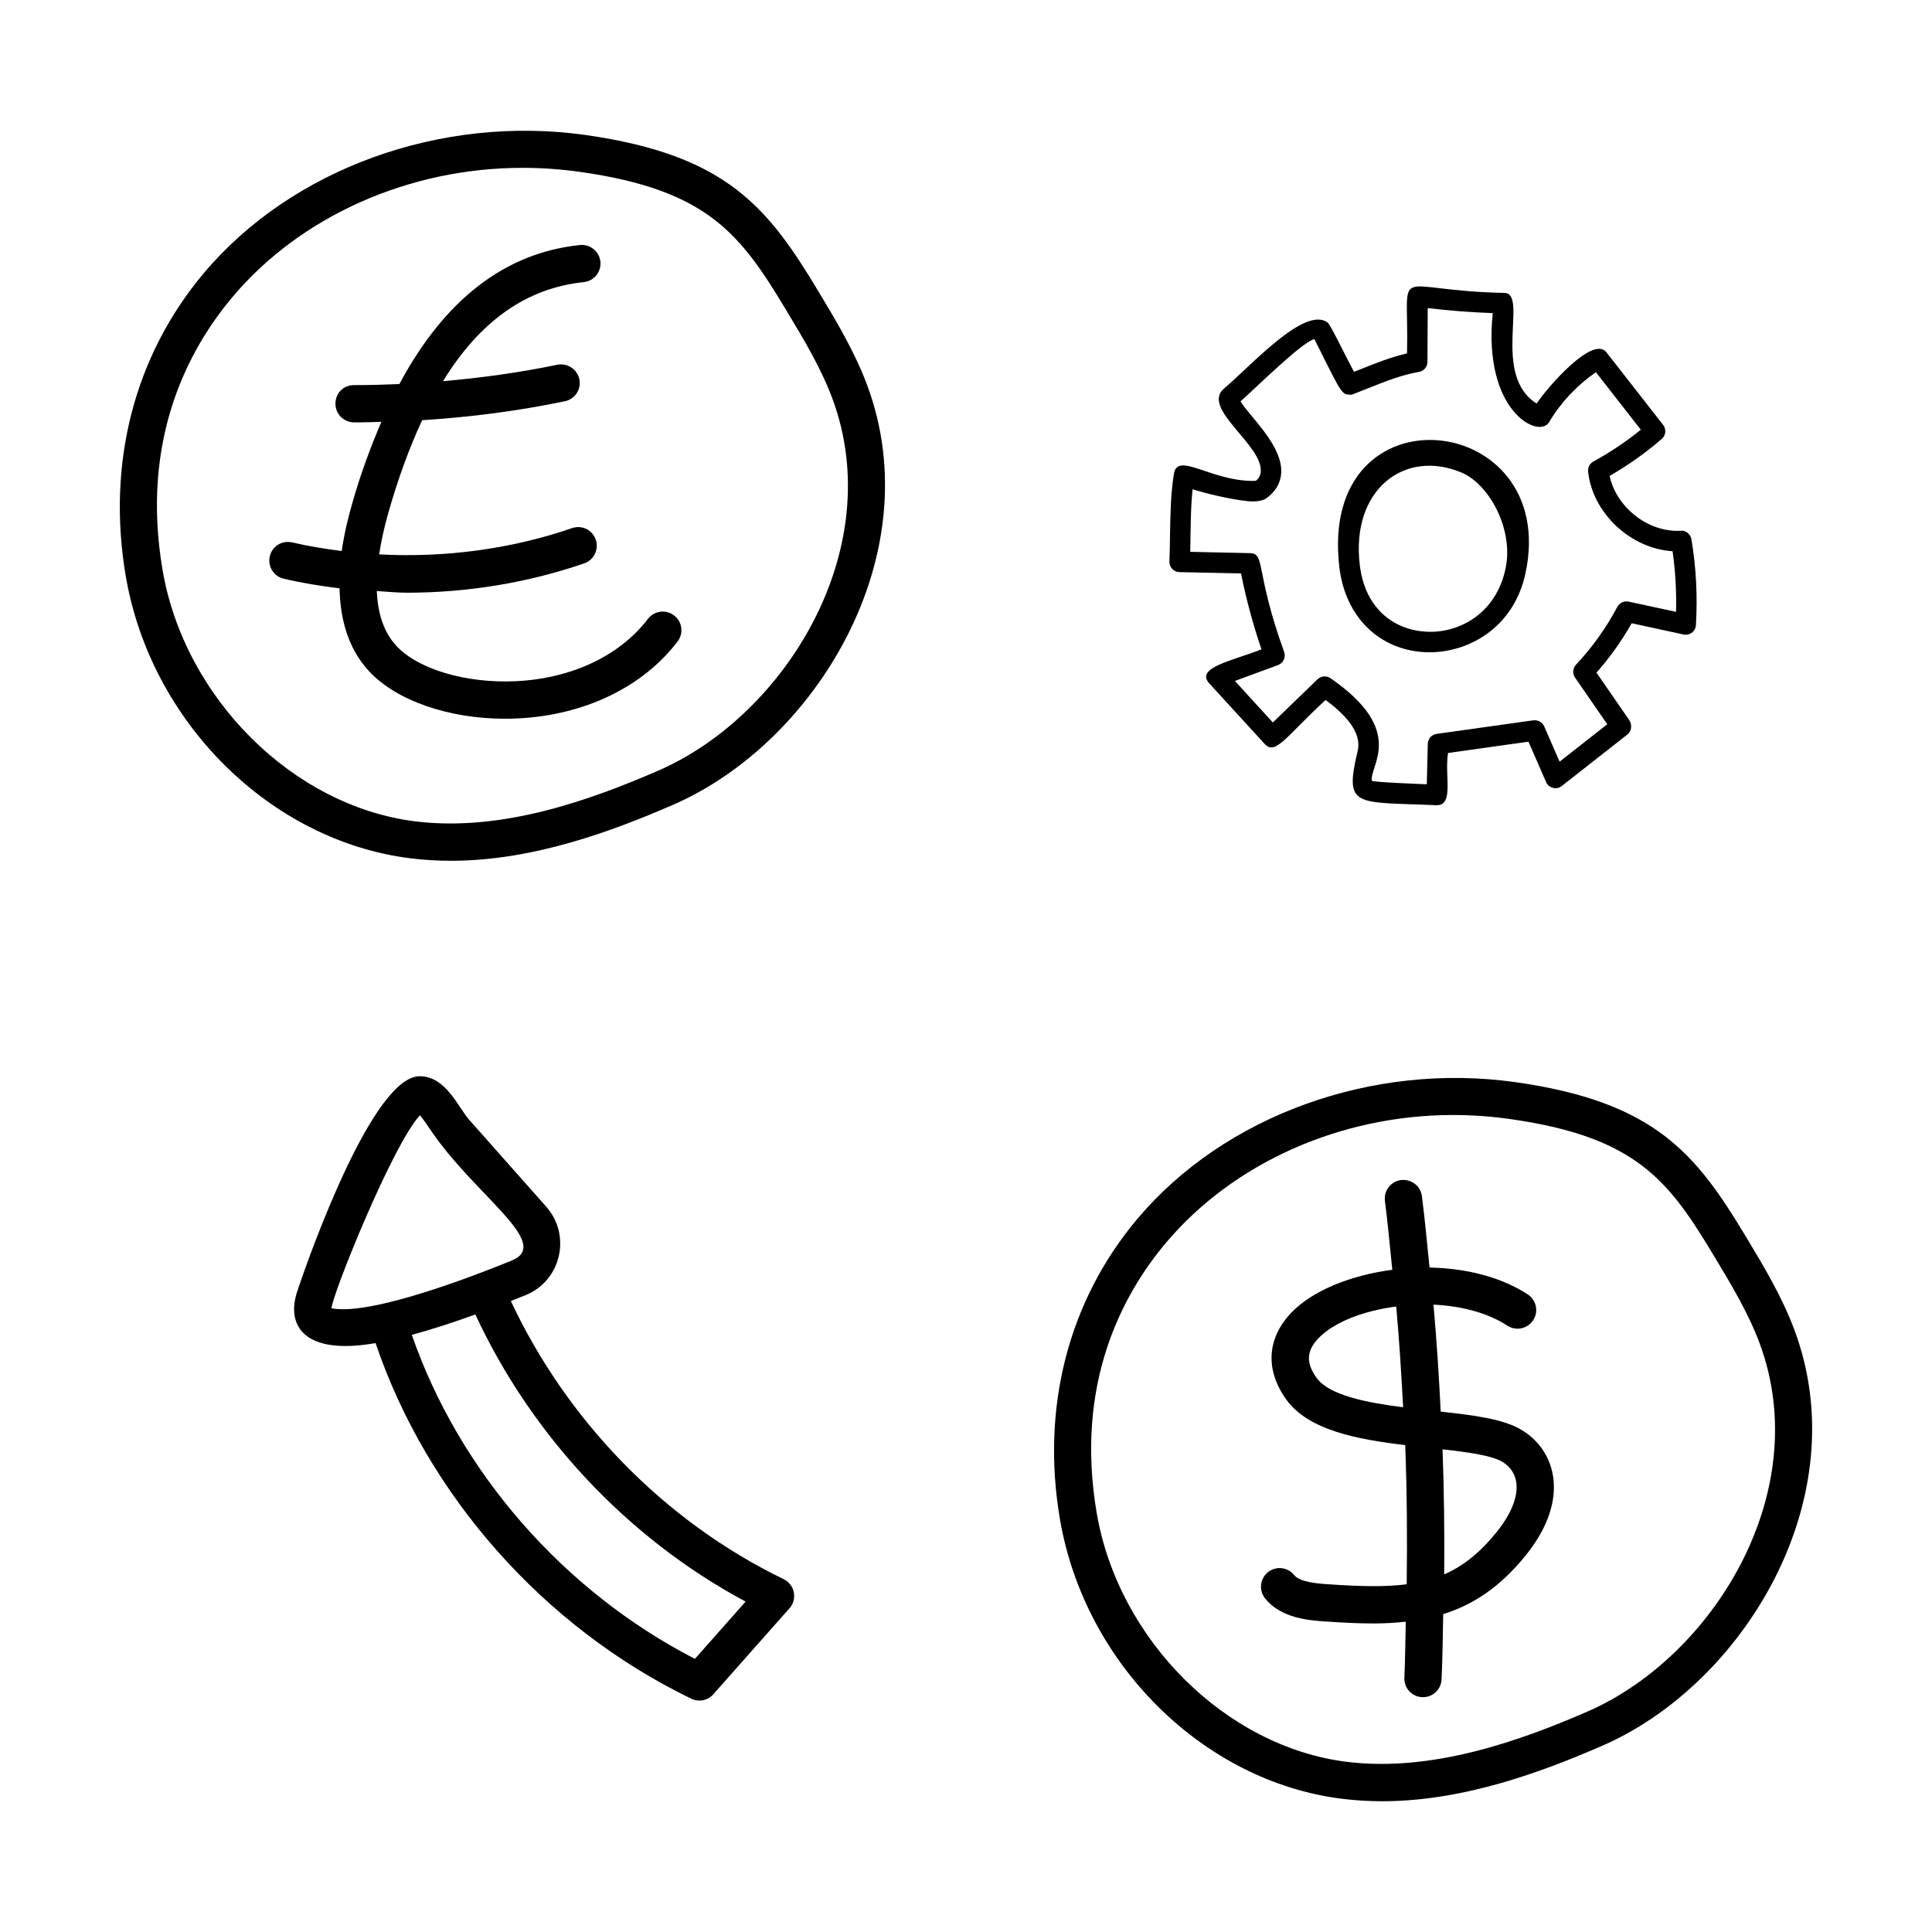
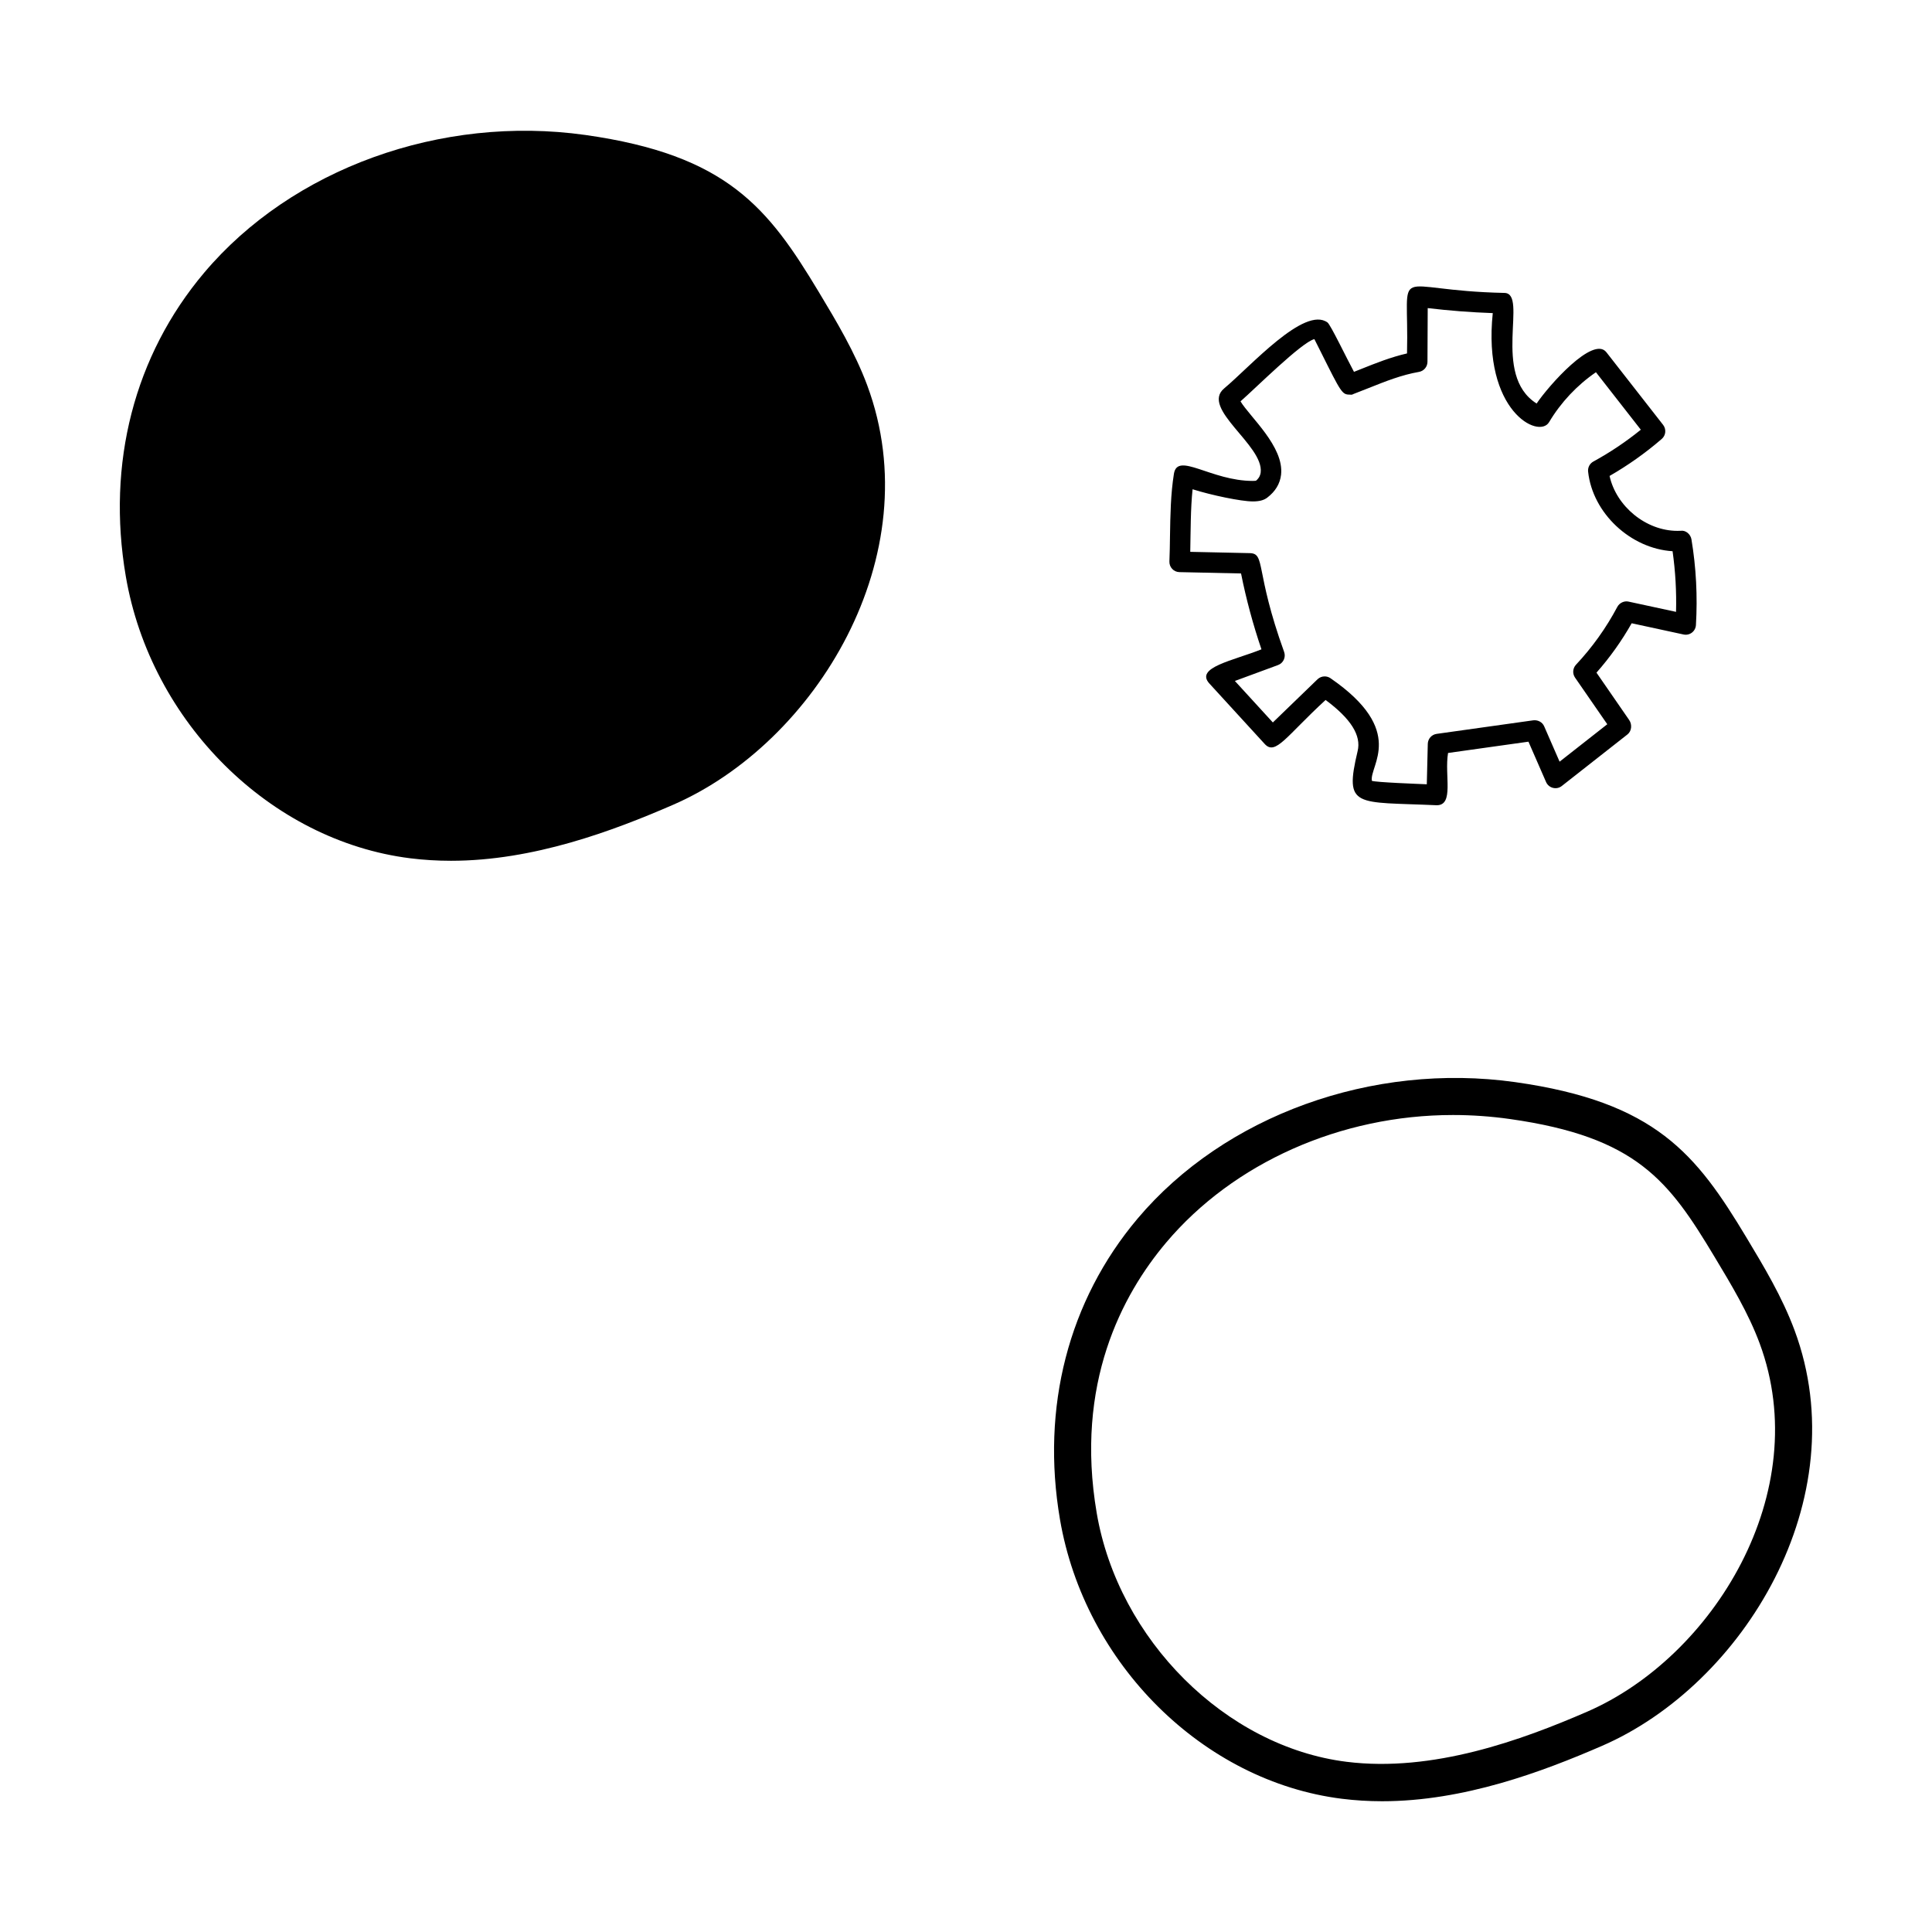
<svg xmlns="http://www.w3.org/2000/svg" fill="#000000" width="800px" height="800px" version="1.1" viewBox="144 144 512 512">
  <g>
    <path d="m476.01 271.45c-11.109 0-19.938-7.769-20.906-1.914-0.867 5.375-0.953 11.031-1.043 16.5-0.027 2.277-0.066 4.535-0.156 6.754-0.027 0.727 0.23 1.438 0.734 1.973 0.492 0.531 1.188 0.84 1.918 0.855l16.332 0.355c1.359 6.805 3.176 13.551 5.41 20.105-7.441 2.992-17.703 4.785-13.797 9.066l14.684 16.043c2.859 3.082 5.656-2.07 16.109-11.688 6.715 4.984 9.504 9.426 8.488 13.555-3.621 15.254-0.551 13.367 20.973 14.344 4.648 0 2-7.902 2.992-13.852l21.309-2.992 4.668 10.695c0.336 0.766 1.012 1.34 1.824 1.543 0.828 0.211 1.688 0.027 2.344-0.496l17.402-13.664c1.129-0.887 1.273-2.644 0.453-3.824l-8.664-12.551c3.559-4.027 6.684-8.414 9.328-13.086l13.738 2.973c0.781 0.172 1.59-0.004 2.219-0.488 0.637-0.48 1.023-1.211 1.07-2 0.453-7.602 0.059-15.246-1.188-22.73-0.23-1.359-1.535-2.461-2.836-2.262l-0.871 0.02c-8.363 0-16.215-6.504-17.992-14.551 4.891-2.812 9.539-6.102 13.824-9.805 1.102-0.945 1.254-2.586 0.367-3.731l-15.039-19.254c-3.512-4.469-15.301 8.871-18.484 13.598-12.07-7.609-2.137-29.191-8.52-29.312-30.844-0.648-25.211-8.559-25.824 16.035-4.301 0.988-8.258 2.566-12.098 4.102-0.645 0.262-1.301 0.52-1.957 0.777-1.934-3.566-6.188-12.461-7.012-13.078-6.125-4.481-20.422 11.656-27.379 17.457-6.375 5.301 10.504 15.059 9.668 22.262-0.059 0.562-0.301 1.422-1.234 2.203-0.016 0-0.238 0.062-0.855 0.062zm-3.262-21.086c4.023-3.519 16.199-15.66 19.574-16.496 0.406 0.777 1.031 2.047 1.754 3.488 5.363 10.758 5.606 11.223 7.641 11.223 0.676 0.086 0.676-0.047 0.984-0.172 1.379-0.52 2.731-1.062 4.082-1.598 4.438-1.77 8.633-3.445 13.266-4.254 1.293-0.227 2.238-1.352 2.246-2.664l0.066-14.242c5.703 0.68 11.48 1.125 17.238 1.328-2.715 25.938 12.203 33.473 14.926 28.898 3.125-5.242 7.391-9.777 12.414-13.23l11.895 15.234c-3.926 3.184-8.152 6.016-12.57 8.43-0.965 0.527-1.516 1.578-1.398 2.672 1.176 11.031 11.277 20.418 22.383 21.098 0.754 5.312 1.062 10.699 0.918 16.07l-12.578-2.715c-1.117-0.262-2.391 0.305-2.973 1.379-2.953 5.574-6.648 10.742-10.969 15.352-0.867 0.938-0.973 2.348-0.25 3.402l8.547 12.367-12.637 9.918-4.082-9.359c-0.48-1.113-1.629-1.727-2.863-1.605l-25.641 3.598c-1.32 0.184-2.305 1.297-2.344 2.629l-0.262 10.727c-2.031-0.09-13.551-0.508-14.559-0.918-0.711-4.031 9.301-13.23-10.969-27.191-0.473-0.324-1.012-0.477-1.543-0.477-0.684 0-1.359 0.254-1.891 0.762l-11.836 11.441-10.062-10.996 11.434-4.215c1.41-0.516 2.121-2.066 1.621-3.469-7.793-21.629-4.863-26.098-9.105-26.191l-15.777-0.344c0.117-5.602 0.07-11.371 0.617-16.582 5.008 1.578 12.859 3.223 15.965 3.223 1.707 0 2.914-0.312 3.801-0.988 2.172-1.645 3.406-3.691 3.684-6.086 0.855-7.438-8.324-15.383-10.746-19.445z" />
-     <path d="m521.72 316.84c0.375 0.016 0.762 0.023 1.137 0.023 10.285 0 22.285-6.41 25.41-20.938 9.297-43.234-55.113-50.273-49.316-1.555 1.566 13.07 10.5 21.891 22.77 22.469zm9.766-47.531c7.168 3.125 13.746 14.934 11.48 25.473-2.574 11.977-12.492 17.113-20.992 16.625-7.535-0.352-16.129-5.18-17.617-17.684-2.398-19.953 11.898-30.949 27.129-24.414z" />
    <path d="m424.9 546.64c6.551 38.309 37.961 69.453 74.699 74.051 3.473 0.434 7.07 0.656 10.688 0.656 21.656 0 42.496-7.832 58.238-14.664 37.461-16.242 67.637-65.469 51.051-110.14-3.289-8.848-8.086-16.824-12.723-24.539-13.305-22.141-24.059-35.965-61.309-41.23-37.895-5.328-77.031 8.859-100.07 36.16-18.328 21.738-25.641 50.043-20.574 79.707zm104.15-107.15c5.027 0 10.109 0.355 15.105 1.066 33.641 4.758 42.129 16.387 54.227 36.539 4.41 7.328 8.973 14.906 11.934 22.887 14.664 39.496-12.328 83.156-45.727 97.645-17.219 7.469-40.836 16.133-63.758 13.266-32-4.004-60.457-32.344-66.188-65.91-5.856-34.281 6.762-57.898 18.387-71.672 17.867-21.176 46.289-33.82 76.02-33.82z" />
-     <path d="m495.15 573.7c4.516 0.309 8.797 0.535 12.898 0.535 2.934 0 5.742-0.176 8.496-0.465-0.129 4.945-0.141 9.898-0.371 14.832-0.137 2.727 1.969 5.035 4.699 5.164 0.078 0.004 0.156 0.004 0.23 0.004 2.625 0 4.805-2.059 4.93-4.707 0.273-5.754 0.301-11.535 0.434-17.301 7.809-2.449 14.977-7.055 21.82-15.516 7.516-9.289 8.066-16.805 7.215-21.48-0.926-5.055-3.938-9.297-8.469-11.941-4.769-2.789-12.398-3.769-21.227-4.731-0.473-9.465-1.074-18.918-1.914-28.348 7.156 0.332 14.18 2.055 19.59 5.566 2.277 1.492 5.336 0.848 6.84-1.457 1.477-2.285 0.828-5.344-1.457-6.832-7.379-4.785-16.691-6.93-26.023-7.109-0.648-6.312-1.211-12.637-2.019-18.922-0.355-2.715-2.789-4.562-5.539-4.269-2.703 0.352-4.609 2.828-4.266 5.531 0.785 6.059 1.32 12.164 1.953 18.25-11.082 1.457-21.203 5.535-26.793 11.406-6.465 6.801-6.926 15.188-1.273 23.02 5.836 8.094 18.777 10.527 31.492 12.039 0.473 12.297 0.551 24.594 0.395 36.883-5.891 0.754-12.676 0.551-20.965-0.016-2.199-0.148-7.332-0.496-8.836-2.402-1.699-2.141-4.805-2.508-6.938-0.82-2.141 1.688-2.508 4.793-0.82 6.938 4.215 5.352 11.828 5.867 15.918 6.148zm46.902-42.348c1.418 0.828 3.211 2.402 3.723 5.195 0.684 3.723-1.148 8.512-5.172 13.488-4.453 5.512-8.895 9.02-13.875 11.195 0.098-11.043-0.035-22.098-0.438-33.145 6.656 0.742 12.945 1.621 15.762 3.266zm-49.141-22.203c-2.836-3.922-2.703-7.141 0.426-10.43 4.144-4.359 12.012-7.344 20.676-8.48 0.797 8.883 1.363 17.789 1.828 26.707-9.793-1.246-19.605-3.191-22.93-7.797z" />
-     <path d="m373.84 246.15c-3.32-8.898-8.16-16.969-12.852-24.77-13.43-22.348-24.293-36.301-61.875-41.613-38.289-5.375-77.746 8.945-101 36.496-18.512 21.938-25.891 50.512-20.777 80.457 6.609 38.664 38.316 70.098 75.391 74.734 3.5 0.438 7.129 0.66 10.785 0.66 21.852 0 42.902-7.91 58.789-14.805 37.809-16.391 68.273-66.074 51.535-111.16zm-55.473 102.11c-17.395 7.539-41.211 16.312-64.402 13.398-32.336-4.047-61.094-32.676-66.883-66.594-5.914-34.645 6.84-58.508 18.59-72.426 18.039-21.391 46.75-34.16 76.781-34.16 5.086 0 10.215 0.363 15.27 1.074 33.988 4.801 42.562 16.555 54.797 36.914 4.457 7.418 9.066 15.09 12.059 23.125 14.816 39.914-12.453 84.035-46.211 98.668z" />
-     <path d="m315.71 308.01c-7.496 9.812-20.277 15.832-35.078 16.52-13.082 0.609-25.855-3.164-31.605-9.383-3.238-3.508-4.91-8.359-5.168-14.516 2.637 0.145 5.258 0.445 7.898 0.445 16.016 0 32.059-2.609 47.066-7.777 2.574-0.887 3.945-3.695 3.059-6.277-0.887-2.582-3.648-3.969-6.281-3.062-16.25 5.594-33.828 7.883-51.121 6.961 0.523-3.387 1.289-7.008 2.422-10.984 2.637-9.285 5.641-17.434 8.977-24.582 12.715-0.793 25.383-2.434 37.828-5.019 2.672-0.559 4.391-3.176 3.828-5.84-0.551-2.676-3.203-4.348-5.836-3.836-9.996 2.082-20.113 3.477-30.297 4.352 9.82-15.984 22.16-24.676 37.312-26.25 2.711-0.285 4.68-2.711 4.398-5.426-0.281-2.715-2.738-4.68-5.422-4.402-19.949 2.074-35.918 14.562-47.852 36.848-3.981 0.168-7.973 0.285-11.973 0.273-2.914 0-4.957 2.18-4.969 4.914-0.008 2.727 2.191 4.949 4.91 4.965 0.473 0 0.938 0.004 1.398 0.004 1.957 0 3.918-0.109 5.875-0.152-2.816 6.551-5.441 13.551-7.688 21.453-0.758 2.672-2.043 7.324-2.836 12.789-4.418-0.566-8.809-1.273-13.121-2.281-2.75-0.617-5.316 1.035-5.941 3.684-0.617 2.652 1.031 5.312 3.684 5.934 4.863 1.137 9.82 1.941 14.805 2.555 0.168 7.641 1.996 15.645 7.789 21.93 7.215 7.812 21.129 12.625 36.082 12.625 1.082 0 2.16-0.023 3.242-0.078 17.711-0.824 33.195-8.254 42.465-20.383 1.66-2.172 1.246-5.266-0.926-6.926-2.16-1.648-5.258-1.242-6.926 0.926z" />
-     <path d="m288.72 463.74-20.328-22.922c-3.004-3.383-6.211-11.605-13.168-11.605-12.219 0-28.652 45.621-32.453 57.023-3.043 9.129 1.891 17.016 20.754 13.695 13.66 40.246 44.461 75.254 83.664 94.242 0.684 0.332 1.418 0.492 2.152 0.492 1.379 0 2.738-0.578 3.695-1.664l20.184-22.785c1.031-1.156 1.445-2.731 1.148-4.246-0.301-1.516-1.301-2.801-2.691-3.477-31.902-15.449-57.59-42.285-72.297-73.711 1.316-0.52 2.656-1.043 3.906-1.551 9.438-3.844 12.199-15.867 5.434-23.492zm52.875 104.7-13.438 15.176c-34.961-18.023-62.434-49.633-75.023-85.863 5.481-1.492 11.234-3.379 16.84-5.406 14.75 31.809 40.113 59.227 71.621 76.094zm-62.031-90.363c-20.133 8.191-36.359 12.887-44.504 12.887-0.988 0-2.234-0.066-3.223-0.25 0.34-3.891 16.082-43.109 23.434-51.152 0.82 0.902 1.918 2.539 2.644 3.613 11.707 17.555 32.797 30.387 21.648 34.902z" />
+     <path d="m373.84 246.15c-3.32-8.898-8.16-16.969-12.852-24.77-13.43-22.348-24.293-36.301-61.875-41.613-38.289-5.375-77.746 8.945-101 36.496-18.512 21.938-25.891 50.512-20.777 80.457 6.609 38.664 38.316 70.098 75.391 74.734 3.5 0.438 7.129 0.66 10.785 0.66 21.852 0 42.902-7.91 58.789-14.805 37.809-16.391 68.273-66.074 51.535-111.16zm-55.473 102.11z" />
  </g>
</svg>